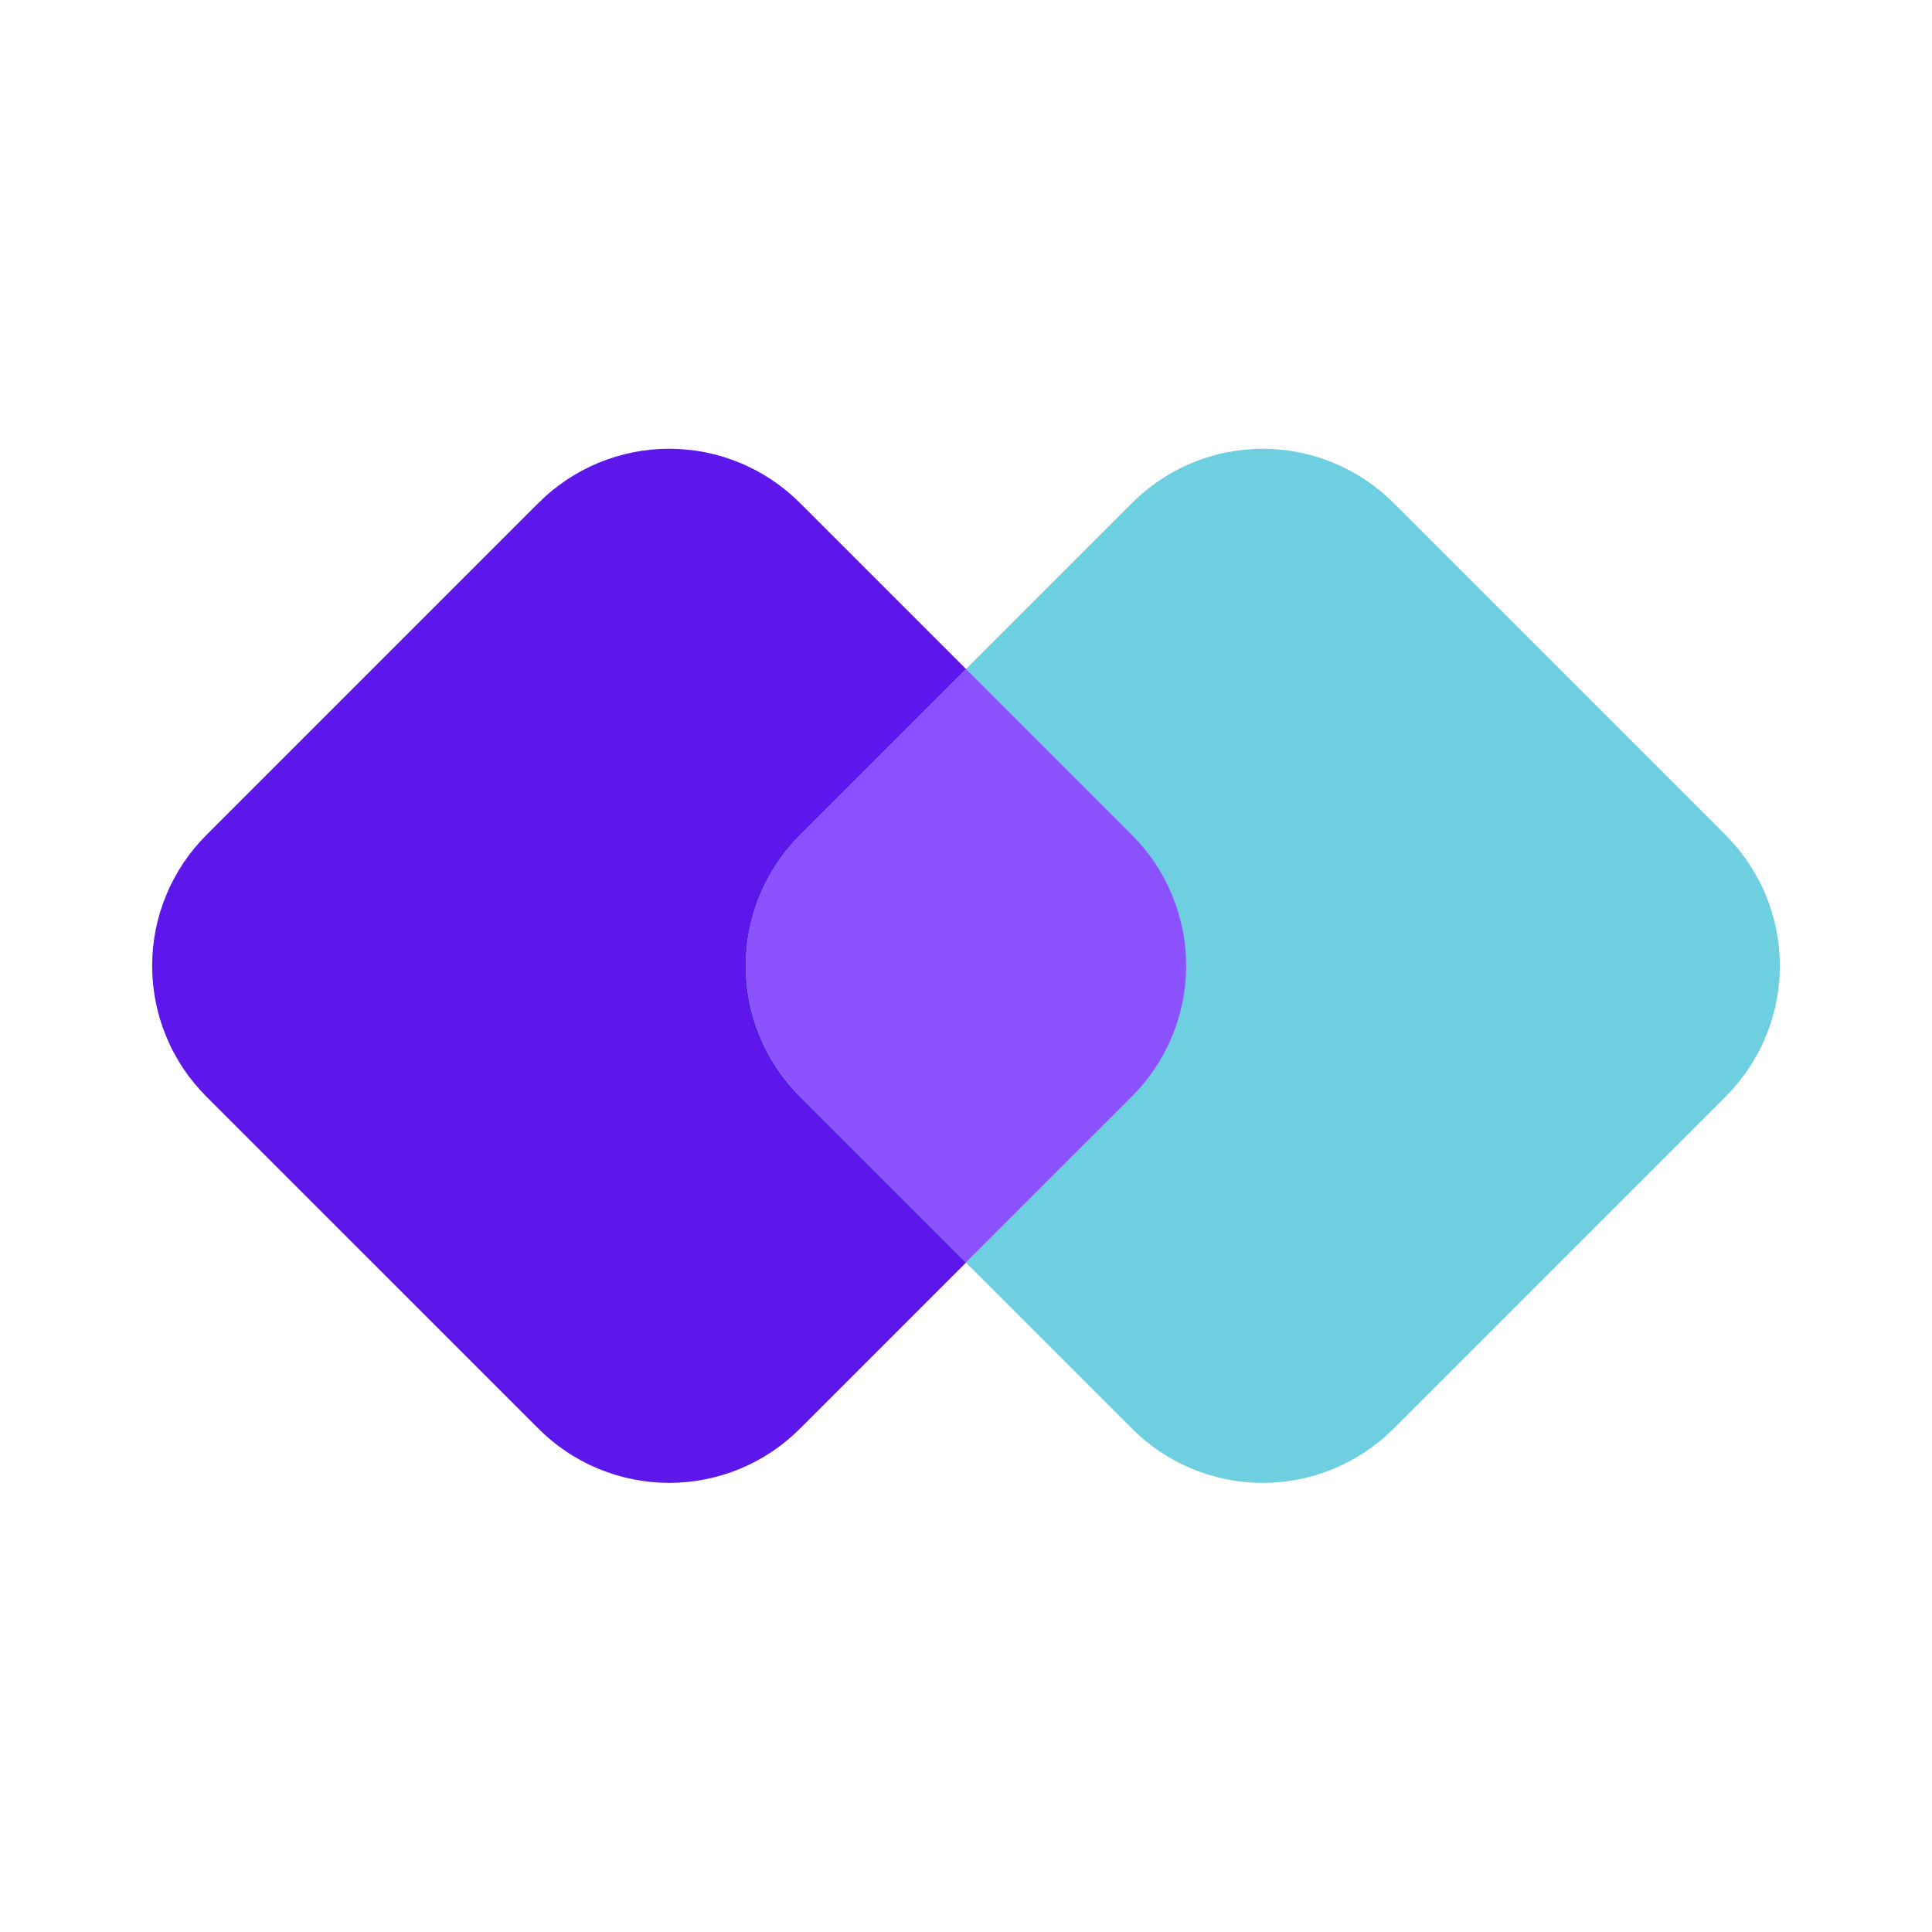
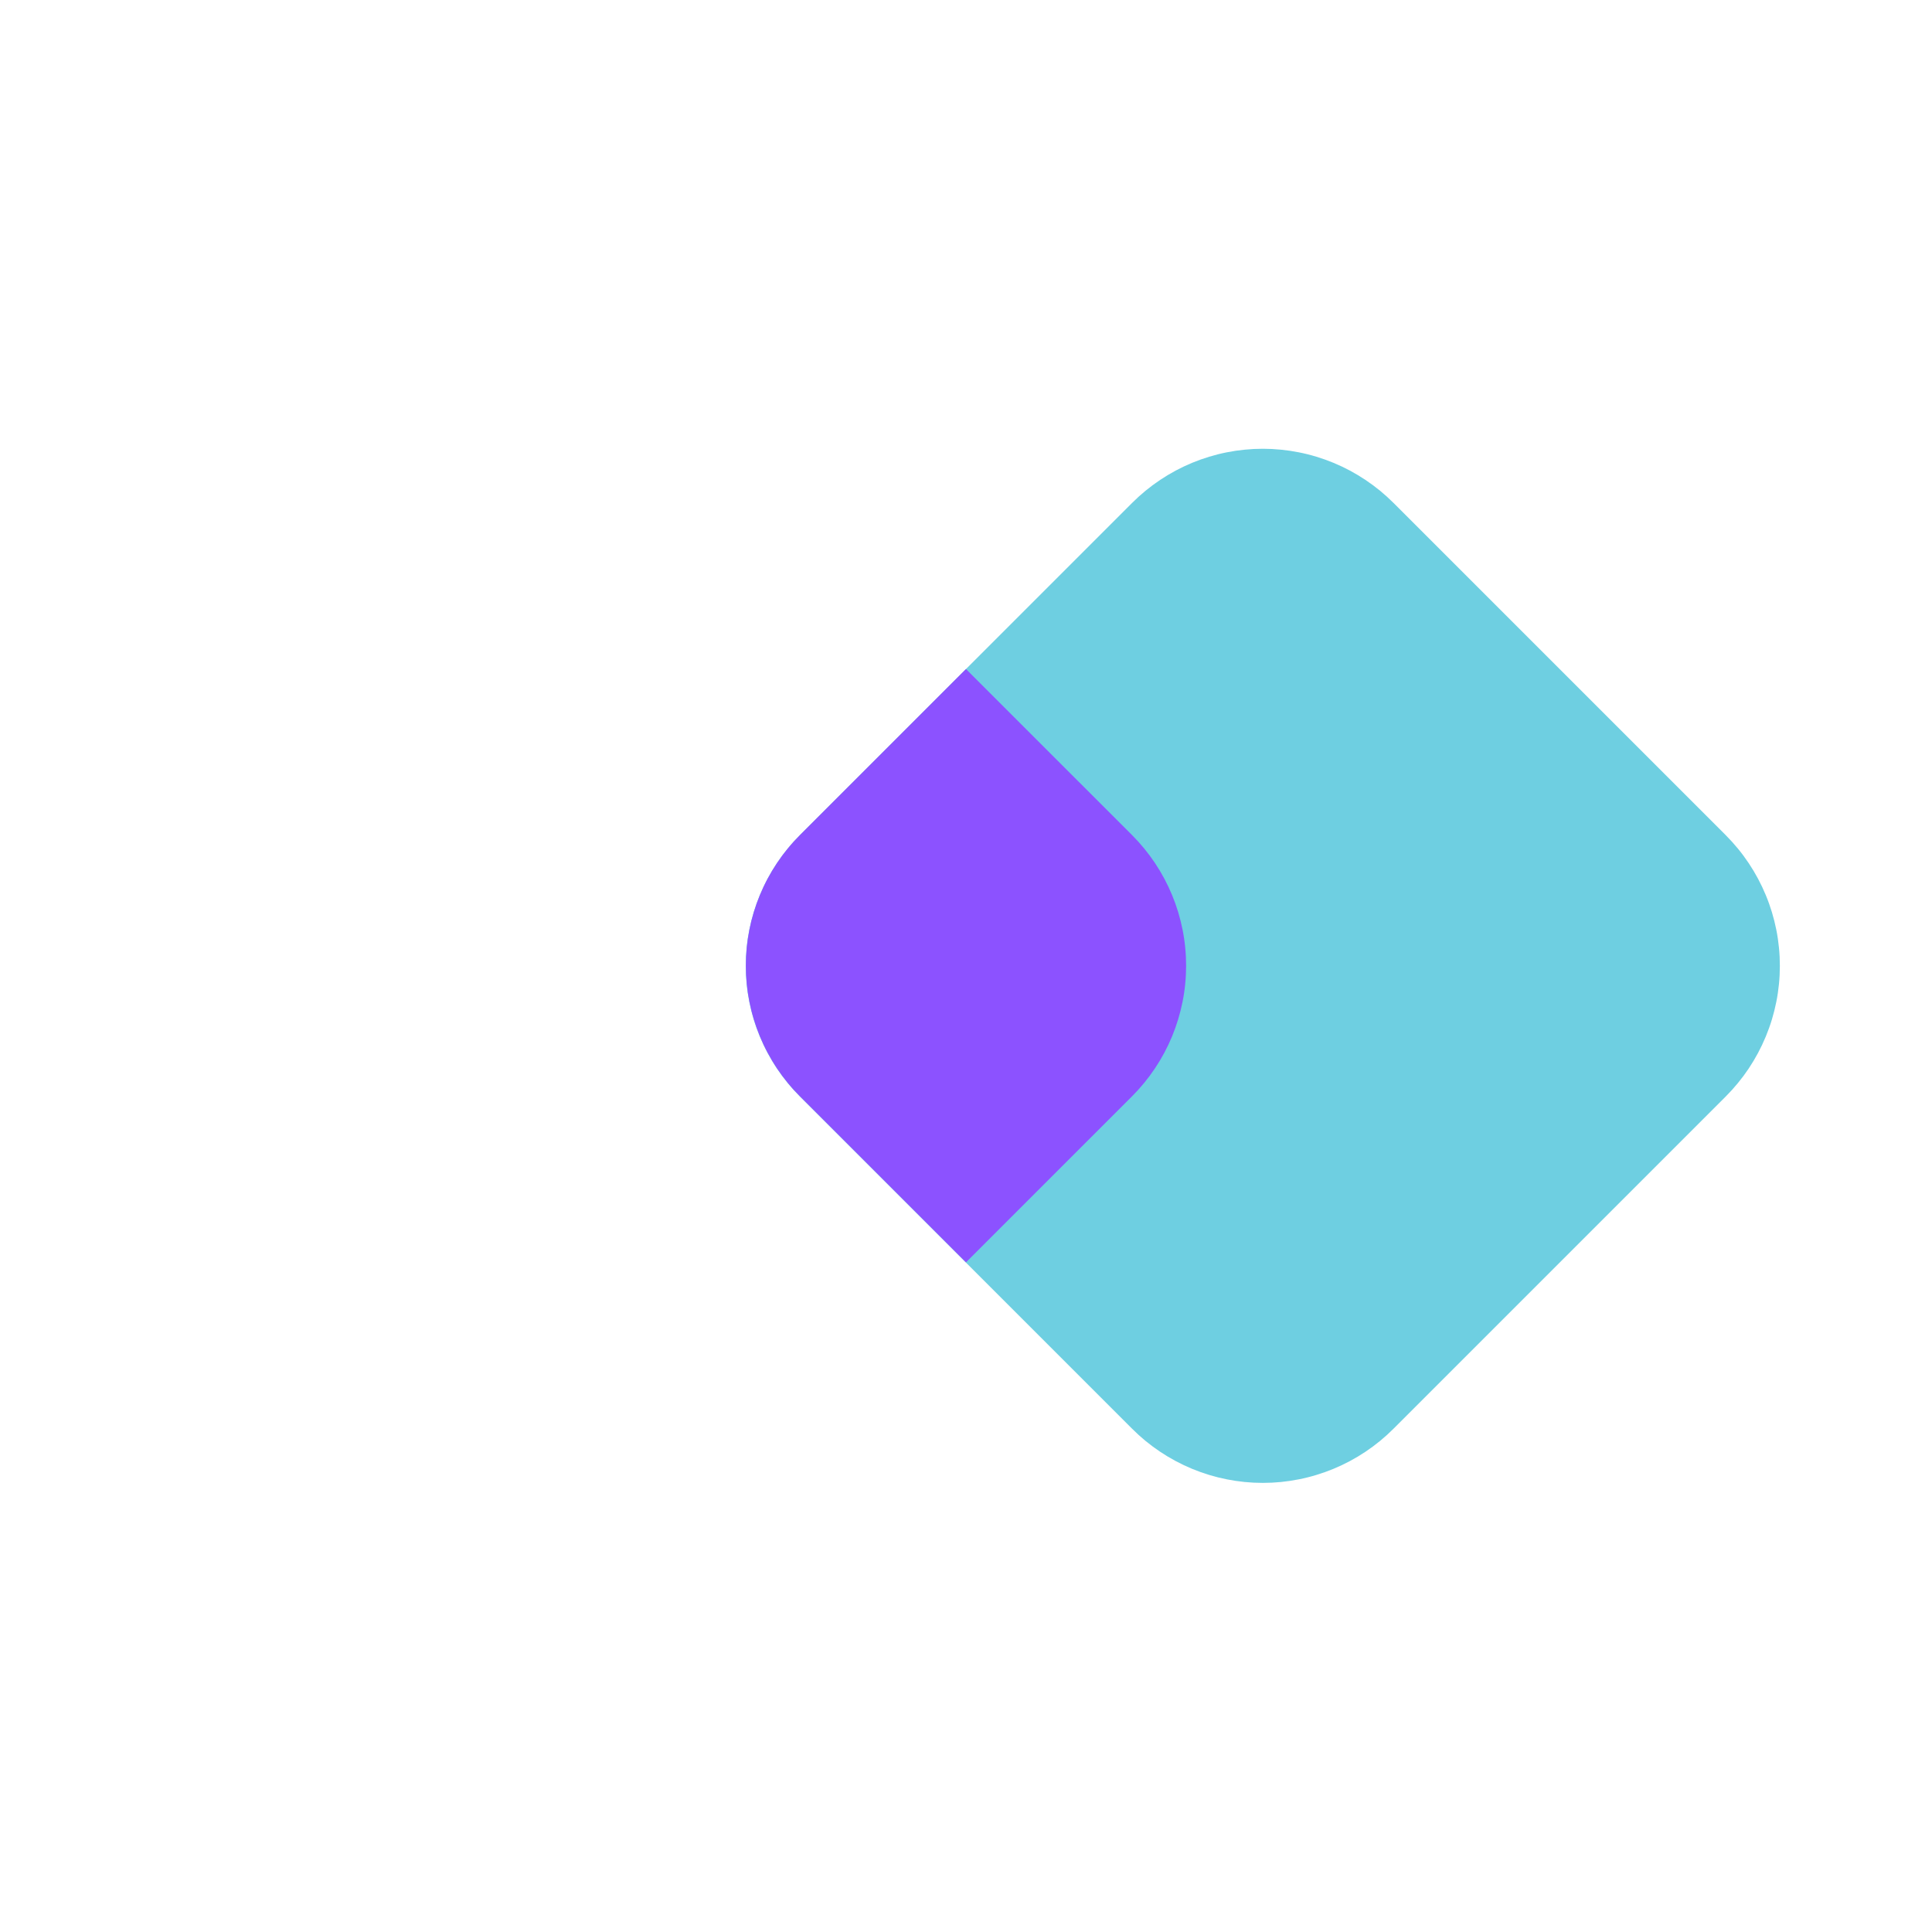
<svg xmlns="http://www.w3.org/2000/svg" width="500" zoomAndPan="magnify" viewBox="0 0 375 375" height="500" preserveAspectRatio="xMidYMid meet" version="1.0">
-   <path fill="#5e17eb" d="M 40.035 162.102 L 104.531 97.609 C 105.363 96.777 106.23 95.988 107.141 95.242 C 108.047 94.5 108.988 93.801 109.965 93.148 C 110.941 92.496 111.949 91.891 112.984 91.34 C 114.02 90.785 115.082 90.281 116.168 89.832 C 117.254 89.383 118.355 88.988 119.48 88.648 C 120.605 88.305 121.742 88.02 122.895 87.793 C 124.047 87.562 125.207 87.391 126.375 87.277 C 127.547 87.16 128.719 87.102 129.891 87.102 C 131.066 87.102 132.238 87.16 133.406 87.277 C 134.578 87.391 135.738 87.562 136.891 87.793 C 138.039 88.02 139.18 88.305 140.305 88.648 C 141.426 88.988 142.531 89.383 143.617 89.832 C 144.703 90.281 145.762 90.785 146.797 91.34 C 147.836 91.891 148.84 92.496 149.816 93.148 C 150.793 93.801 151.738 94.5 152.645 95.242 C 153.551 95.988 154.422 96.777 155.254 97.609 L 219.746 162.102 C 220.578 162.934 221.367 163.805 222.109 164.711 C 222.855 165.617 223.555 166.562 224.207 167.539 C 224.859 168.516 225.465 169.52 226.016 170.559 C 226.57 171.594 227.074 172.652 227.523 173.738 C 227.973 174.824 228.367 175.93 228.707 177.051 C 229.051 178.176 229.336 179.316 229.562 180.465 C 229.793 181.617 229.965 182.777 230.078 183.949 C 230.195 185.117 230.254 186.289 230.254 187.465 C 230.254 188.637 230.195 189.809 230.078 190.98 C 229.965 192.148 229.793 193.309 229.562 194.461 C 229.336 195.613 229.051 196.75 228.707 197.875 C 228.367 199 227.973 200.102 227.523 201.188 C 227.074 202.273 226.57 203.336 226.016 204.371 C 225.465 205.406 224.859 206.414 224.207 207.391 C 223.555 208.367 222.855 209.309 222.109 210.215 C 221.367 211.125 220.578 211.992 219.746 212.824 L 155.254 277.32 C 154.422 278.148 153.551 278.938 152.645 279.684 C 151.738 280.43 150.793 281.129 149.816 281.781 C 148.84 282.434 147.836 283.035 146.797 283.59 C 145.762 284.145 144.703 284.645 143.617 285.094 C 142.531 285.543 141.426 285.938 140.305 286.281 C 139.18 286.621 138.039 286.906 136.891 287.133 C 135.738 287.363 134.578 287.535 133.406 287.652 C 132.238 287.766 131.066 287.824 129.891 287.824 C 128.719 287.824 127.547 287.766 126.375 287.652 C 125.207 287.535 124.047 287.363 122.895 287.133 C 121.742 286.906 120.605 286.621 119.48 286.281 C 118.355 285.938 117.254 285.543 116.168 285.094 C 115.082 284.645 114.02 284.145 112.984 283.59 C 111.949 283.035 110.941 282.434 109.965 281.781 C 108.988 281.125 108.047 280.43 107.141 279.684 C 106.23 278.938 105.363 278.148 104.531 277.32 L 40.035 212.824 C 39.207 211.992 38.418 211.125 37.672 210.215 C 36.926 209.309 36.227 208.367 35.574 207.391 C 34.922 206.414 34.32 205.406 33.766 204.371 C 33.211 203.336 32.711 202.273 32.262 201.188 C 31.812 200.102 31.418 199 31.074 197.875 C 30.734 196.75 30.449 195.613 30.219 194.461 C 29.992 193.309 29.82 192.148 29.703 190.98 C 29.59 189.809 29.531 188.637 29.531 187.465 C 29.531 186.289 29.59 185.117 29.703 183.949 C 29.82 182.777 29.992 181.617 30.219 180.465 C 30.449 179.316 30.734 178.176 31.074 177.051 C 31.418 175.93 31.812 174.824 32.262 173.738 C 32.711 172.652 33.211 171.594 33.766 170.559 C 34.32 169.52 34.922 168.516 35.574 167.539 C 36.227 166.562 36.926 165.617 37.672 164.711 C 38.418 163.805 39.207 162.934 40.035 162.102 Z M 40.035 162.102 " fill-opacity="1" fill-rule="nonzero" />
  <path fill="#6ecfe1" d="M 155.254 162.105 L 219.75 97.609 C 220.578 96.781 221.449 95.992 222.355 95.246 C 223.266 94.504 224.207 93.805 225.184 93.152 C 226.16 92.5 227.168 91.895 228.203 91.34 C 229.238 90.789 230.301 90.285 231.383 89.836 C 232.469 89.387 233.574 88.992 234.699 88.652 C 235.824 88.309 236.961 88.023 238.113 87.797 C 239.266 87.566 240.426 87.395 241.594 87.281 C 242.762 87.164 243.934 87.105 245.109 87.105 C 246.285 87.105 247.457 87.164 248.625 87.281 C 249.793 87.395 250.953 87.566 252.105 87.797 C 253.258 88.023 254.398 88.309 255.52 88.652 C 256.645 88.992 257.75 89.387 258.836 89.836 C 259.918 90.285 260.98 90.789 262.016 91.34 C 263.051 91.895 264.059 92.5 265.035 93.152 C 266.012 93.805 266.953 94.504 267.863 95.246 C 268.77 95.992 269.641 96.781 270.469 97.609 L 334.965 162.105 C 335.797 162.938 336.582 163.805 337.328 164.715 C 338.074 165.621 338.773 166.566 339.426 167.543 C 340.078 168.52 340.68 169.523 341.234 170.559 C 341.789 171.598 342.289 172.656 342.738 173.742 C 343.191 174.828 343.586 175.934 343.926 177.055 C 344.266 178.18 344.551 179.316 344.781 180.469 C 345.012 181.621 345.184 182.781 345.297 183.953 C 345.414 185.121 345.469 186.293 345.469 187.469 C 345.469 188.641 345.414 189.812 345.297 190.984 C 345.184 192.152 345.012 193.312 344.781 194.465 C 344.551 195.617 344.266 196.754 343.926 197.879 C 343.586 199.004 343.188 200.105 342.738 201.191 C 342.289 202.277 341.789 203.336 341.234 204.375 C 340.68 205.41 340.078 206.414 339.426 207.395 C 338.773 208.371 338.074 209.312 337.328 210.219 C 336.582 211.129 335.797 211.996 334.965 212.828 L 270.469 277.324 C 269.641 278.152 268.77 278.941 267.863 279.688 C 266.953 280.434 266.012 281.129 265.035 281.785 C 264.059 282.438 263.051 283.039 262.016 283.594 C 260.98 284.145 259.918 284.648 258.836 285.098 C 257.75 285.547 256.645 285.941 255.52 286.281 C 254.398 286.625 253.258 286.91 252.105 287.137 C 250.953 287.367 249.793 287.539 248.625 287.656 C 247.457 287.77 246.285 287.828 245.109 287.828 C 243.934 287.828 242.762 287.77 241.594 287.656 C 240.426 287.539 239.266 287.367 238.113 287.137 C 236.961 286.91 235.824 286.625 234.699 286.285 C 233.574 285.941 232.469 285.547 231.383 285.098 C 230.301 284.648 229.238 284.145 228.203 283.594 C 227.168 283.039 226.16 282.438 225.184 281.785 C 224.207 281.129 223.266 280.434 222.355 279.688 C 221.449 278.941 220.578 278.152 219.75 277.324 L 155.254 212.828 C 154.422 211.996 153.637 211.129 152.891 210.219 C 152.145 209.312 151.445 208.371 150.793 207.395 C 150.141 206.414 149.539 205.41 148.984 204.375 C 148.43 203.336 147.93 202.277 147.48 201.191 C 147.031 200.105 146.633 199.004 146.293 197.879 C 145.953 196.754 145.668 195.617 145.438 194.465 C 145.211 193.312 145.035 192.152 144.922 190.984 C 144.809 189.812 144.75 188.641 144.75 187.469 C 144.75 186.293 144.809 185.121 144.922 183.953 C 145.035 182.781 145.211 181.621 145.438 180.469 C 145.668 179.316 145.953 178.18 146.293 177.055 C 146.633 175.934 147.031 174.828 147.48 173.742 C 147.93 172.656 148.43 171.598 148.984 170.559 C 149.539 169.523 150.141 168.52 150.793 167.543 C 151.445 166.566 152.145 165.621 152.891 164.715 C 153.637 163.809 154.422 162.938 155.254 162.105 Z M 155.254 162.105 " fill-opacity="1" fill-rule="nonzero" />
  <path fill="#8c52ff" d="M 187.496 129.859 L 155.273 162.082 C 154.441 162.914 153.652 163.781 152.91 164.691 C 152.164 165.598 151.465 166.539 150.812 167.516 C 150.16 168.492 149.559 169.5 149.004 170.535 C 148.449 171.57 147.949 172.633 147.5 173.719 C 147.051 174.801 146.656 175.906 146.316 177.031 C 145.973 178.156 145.688 179.293 145.461 180.445 C 145.23 181.598 145.059 182.758 144.941 183.926 C 144.828 185.094 144.77 186.266 144.77 187.441 C 144.77 188.613 144.828 189.785 144.941 190.953 C 145.059 192.125 145.23 193.285 145.461 194.438 C 145.688 195.586 145.973 196.727 146.316 197.848 C 146.656 198.973 147.051 200.078 147.5 201.164 C 147.949 202.246 148.449 203.309 149.004 204.344 C 149.559 205.379 150.16 206.387 150.812 207.363 C 151.465 208.34 152.164 209.281 152.91 210.188 C 153.652 211.098 154.441 211.965 155.273 212.797 L 187.496 245.023 L 219.723 212.797 C 220.555 211.965 221.34 211.098 222.086 210.188 C 222.832 209.281 223.527 208.34 224.18 207.363 C 224.832 206.387 225.438 205.379 225.992 204.344 C 226.543 203.309 227.047 202.246 227.496 201.164 C 227.945 200.078 228.34 198.973 228.68 197.848 C 229.02 196.727 229.305 195.586 229.535 194.438 C 229.766 193.285 229.938 192.125 230.051 190.953 C 230.168 189.785 230.223 188.613 230.223 187.441 C 230.223 186.266 230.168 185.094 230.051 183.926 C 229.938 182.758 229.766 181.598 229.535 180.445 C 229.305 179.293 229.02 178.156 228.68 177.031 C 228.34 175.906 227.945 174.801 227.496 173.719 C 227.047 172.633 226.543 171.57 225.992 170.535 C 225.438 169.5 224.832 168.492 224.18 167.516 C 223.527 166.539 222.832 165.598 222.086 164.691 C 221.34 163.781 220.555 162.914 219.723 162.082 Z M 187.496 129.859 " fill-opacity="1" fill-rule="nonzero" />
</svg>